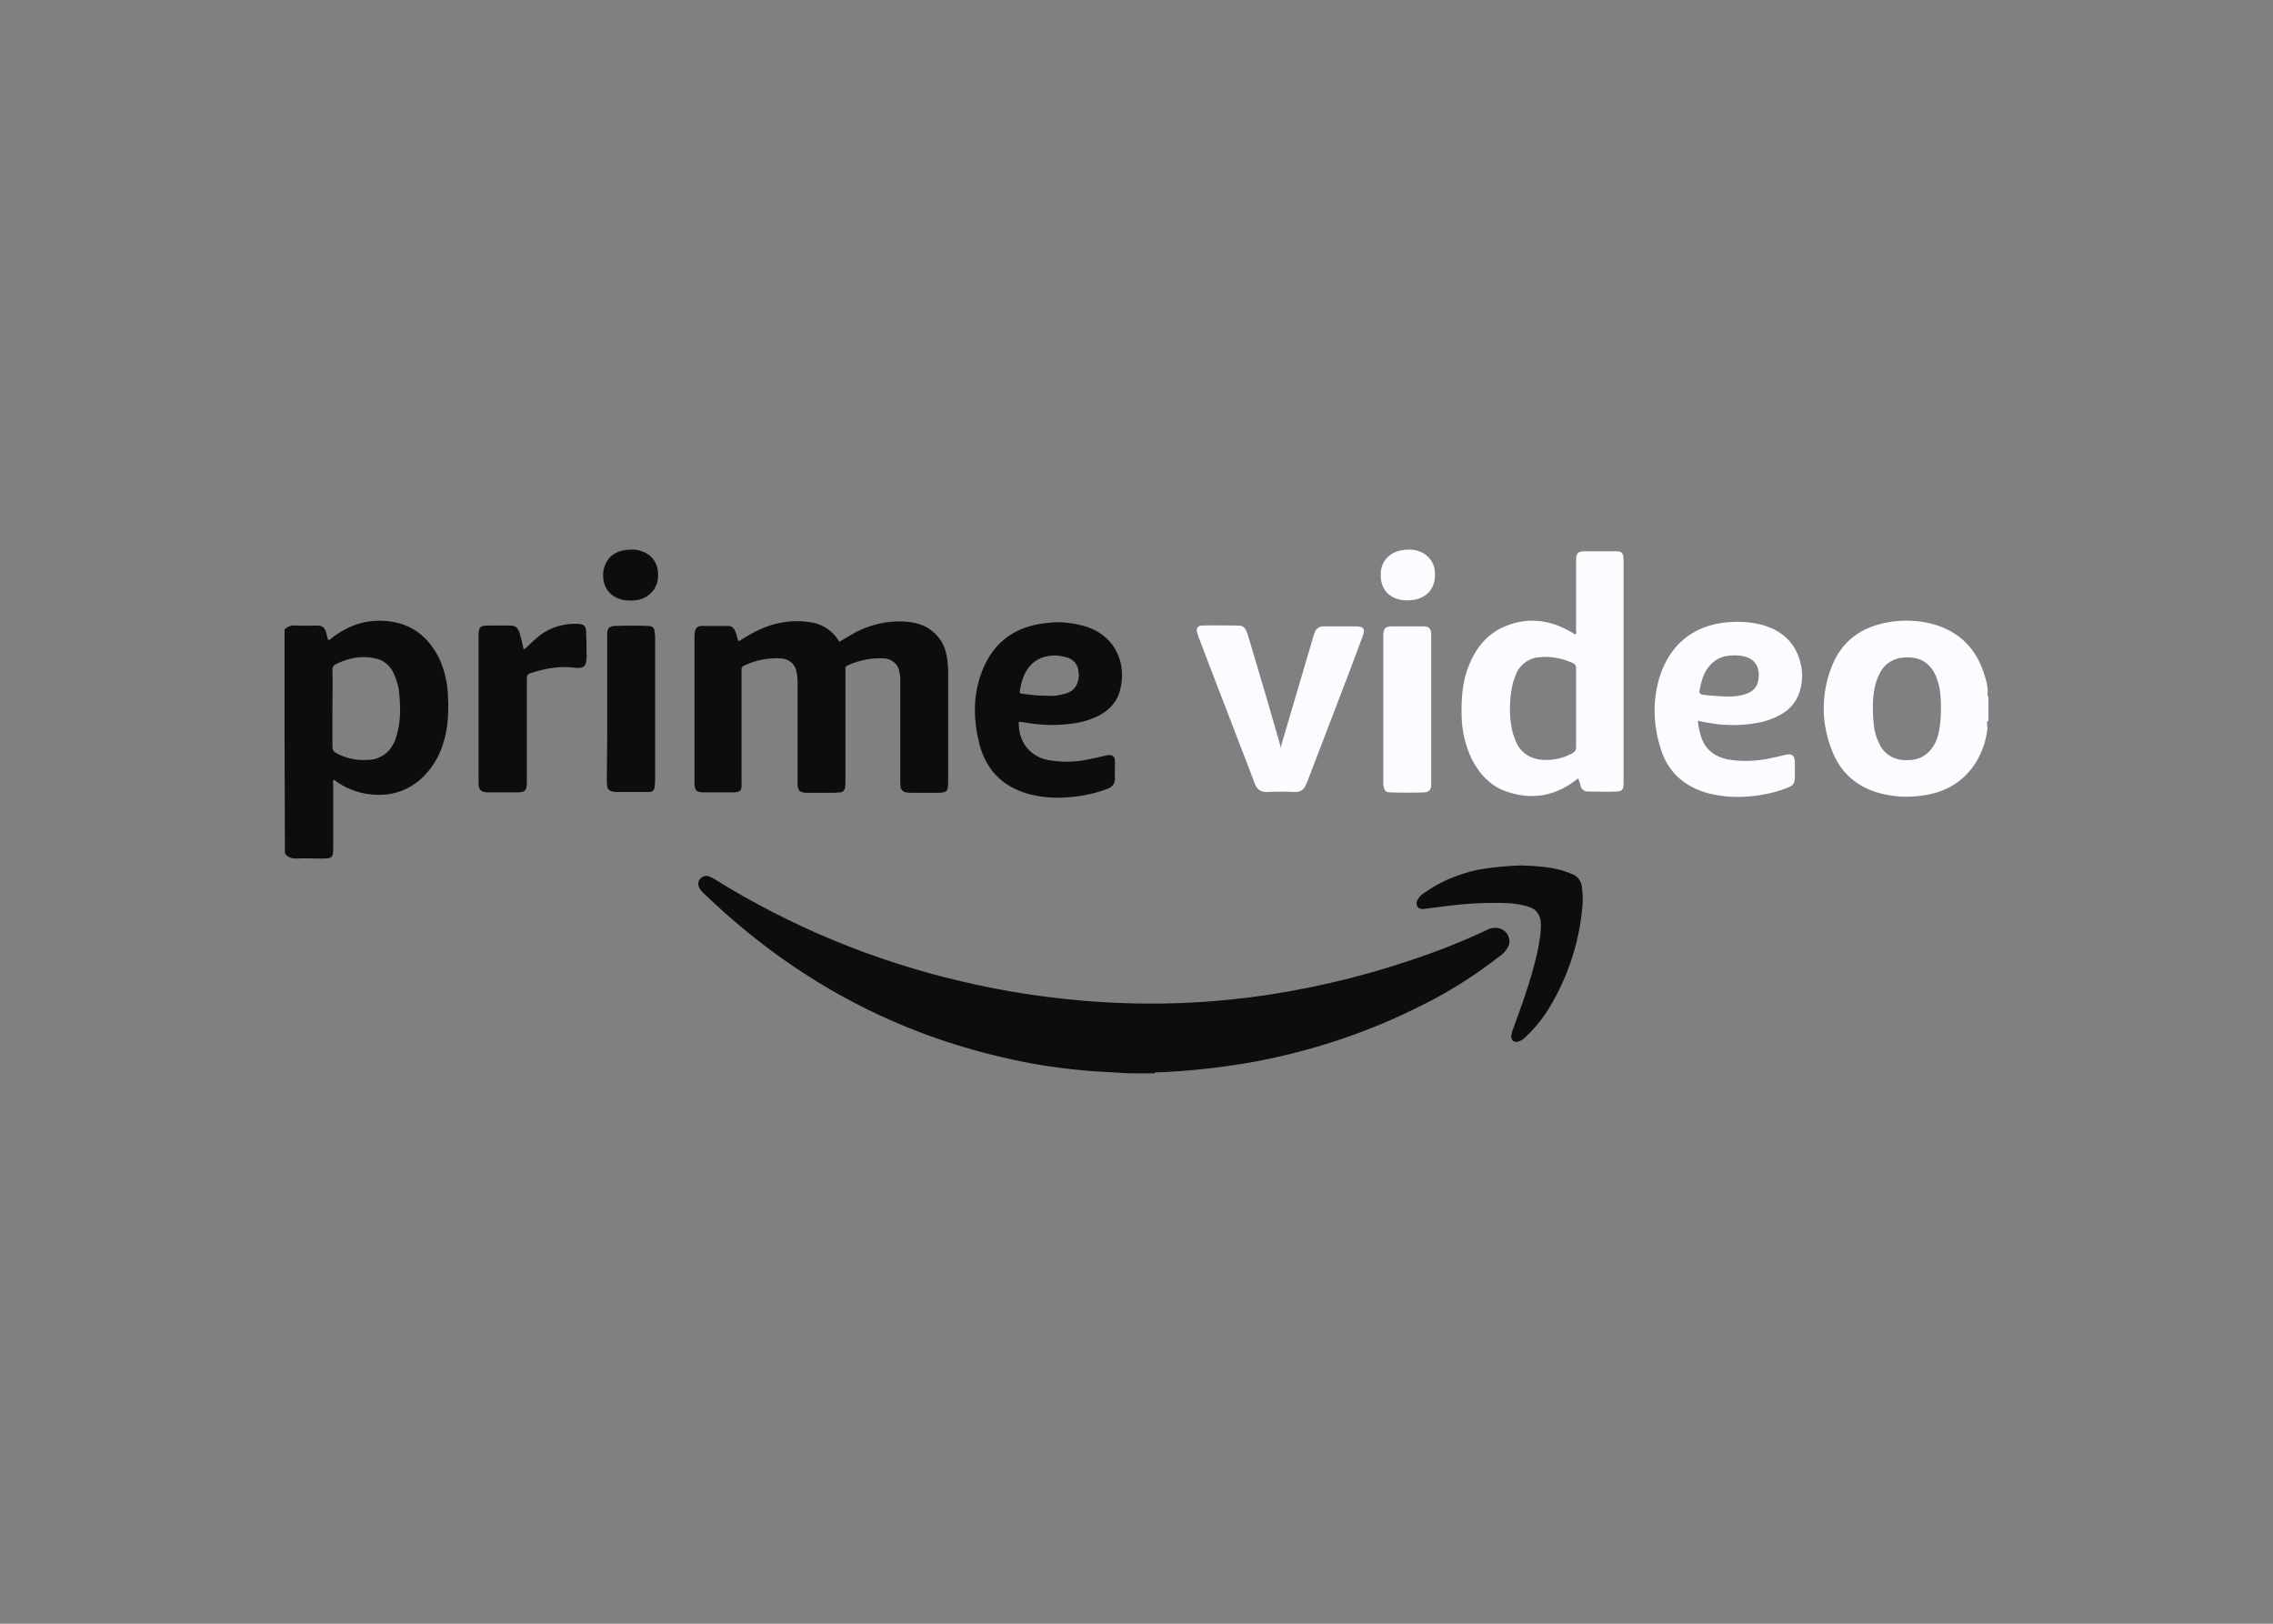
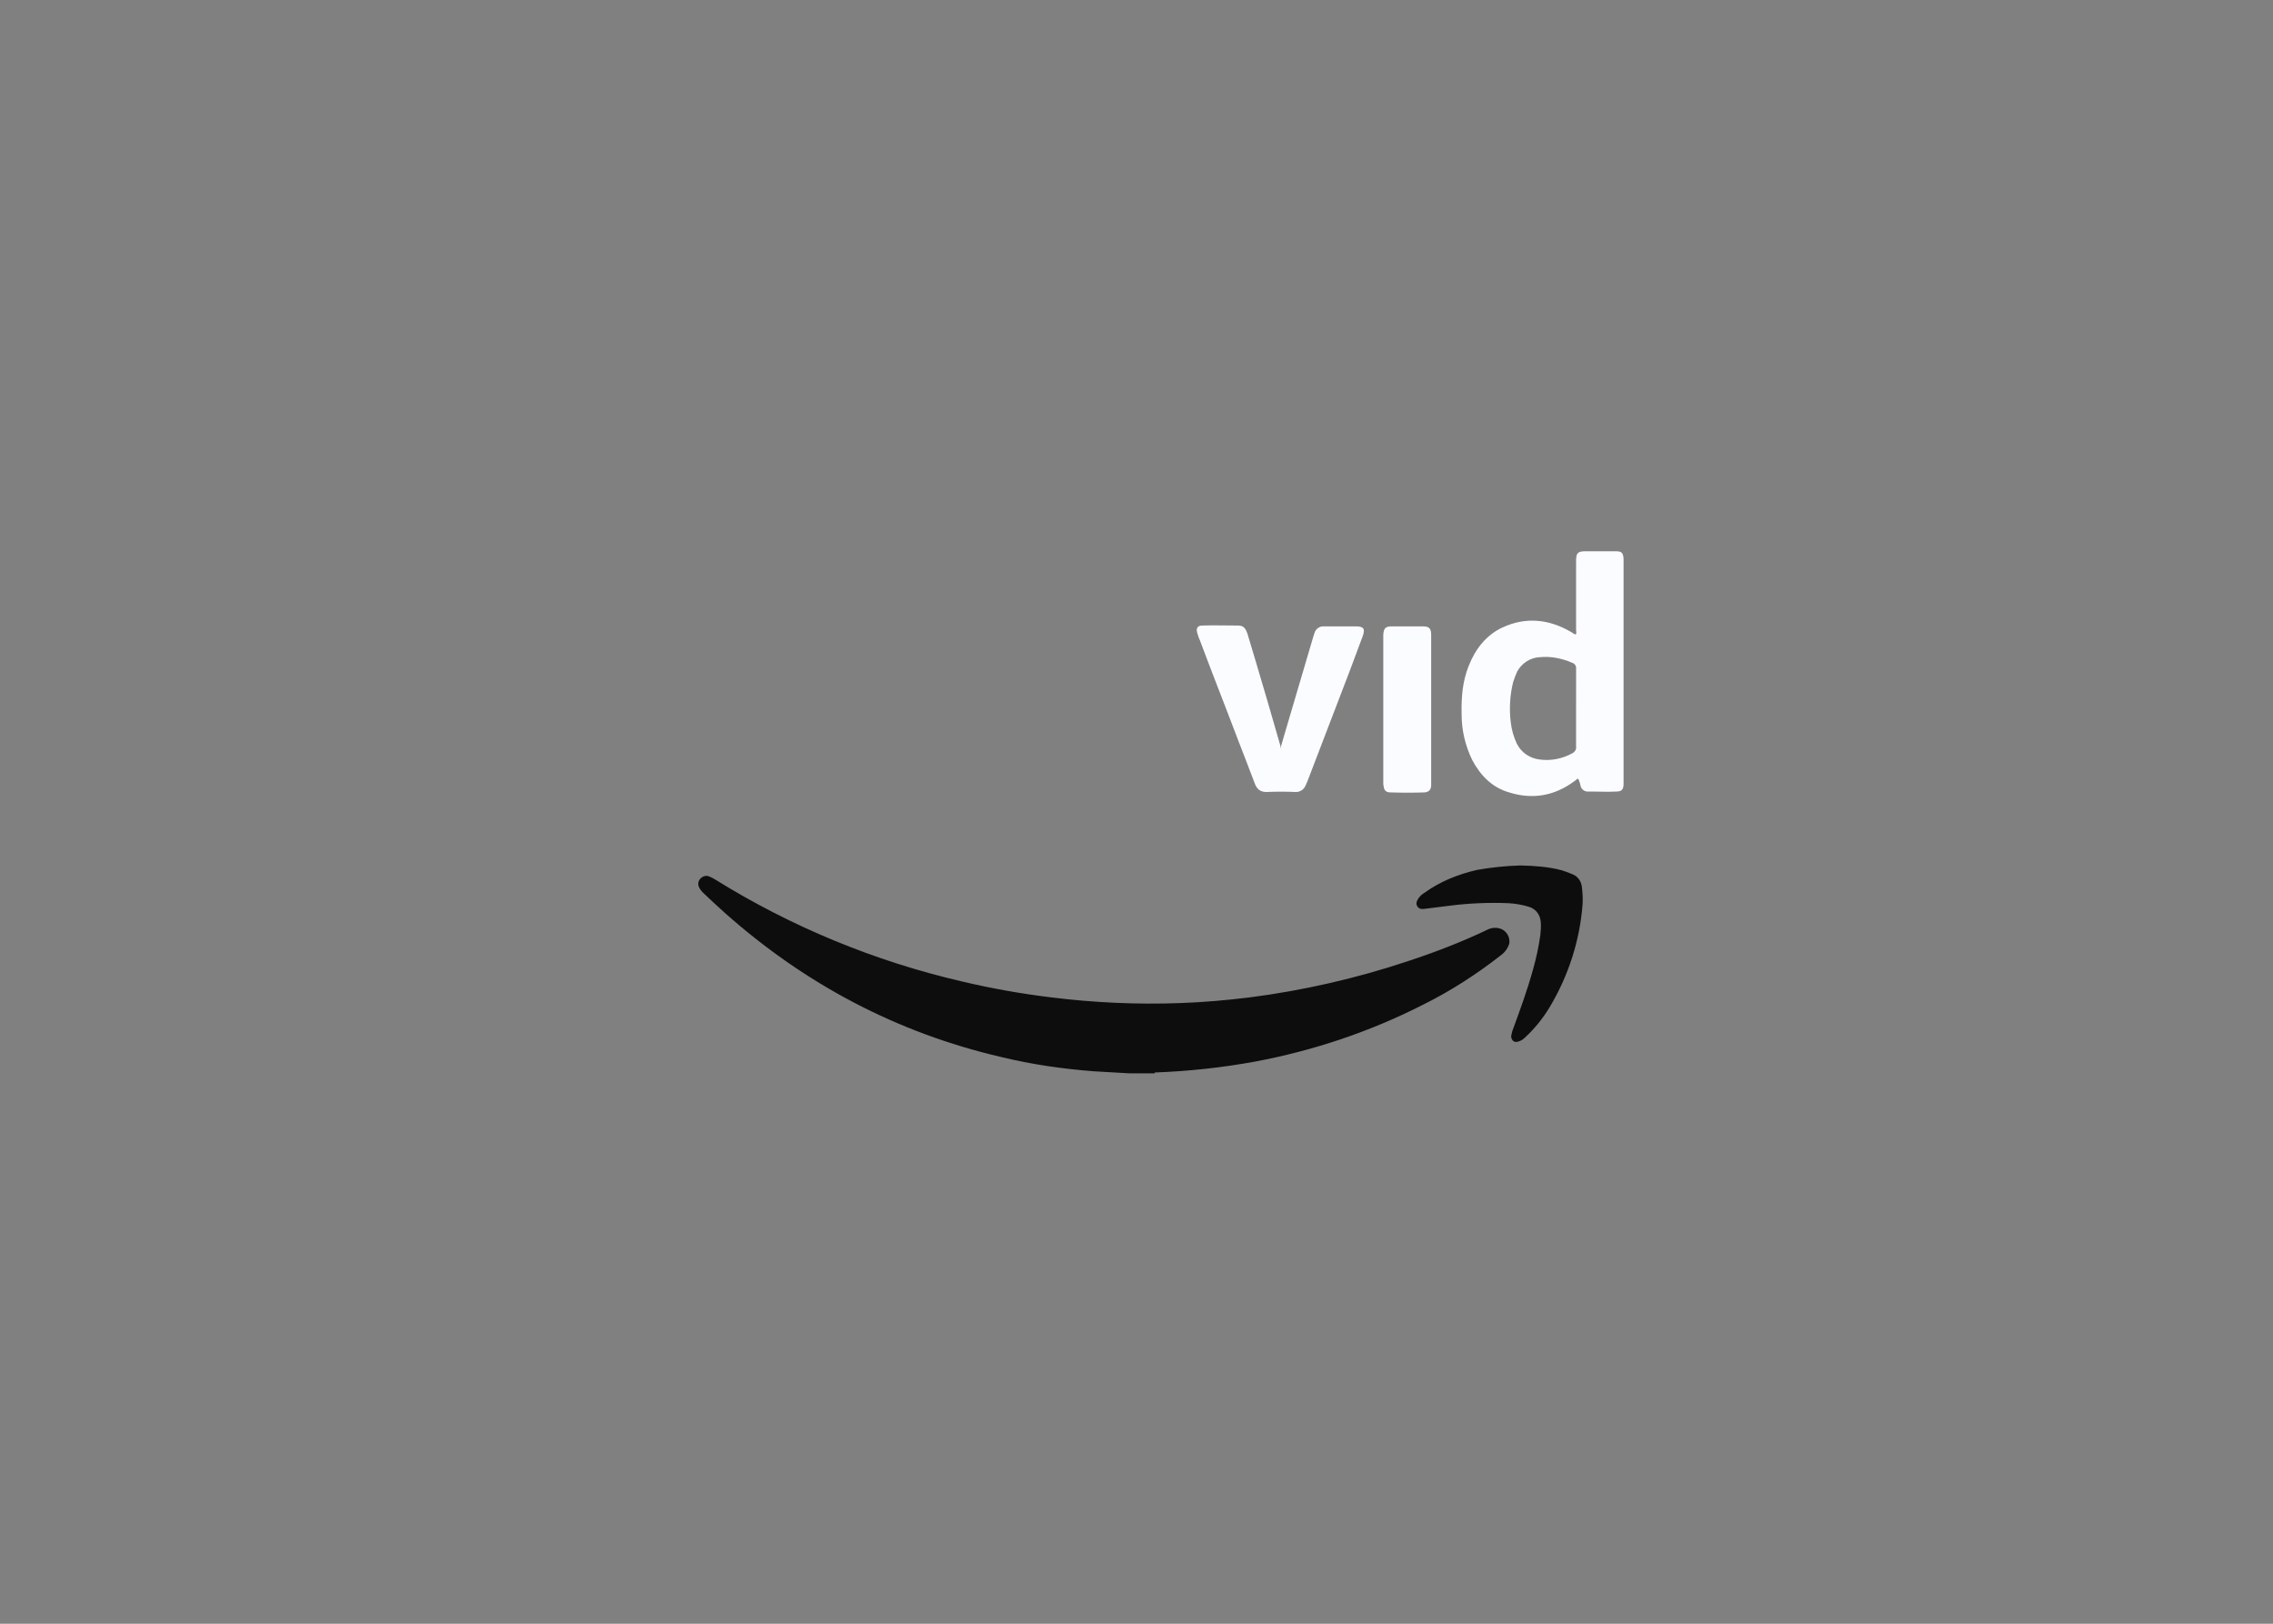
<svg xmlns="http://www.w3.org/2000/svg" version="1.0" id="katman_1" x="0px" y="0px" viewBox="0 0 560 400" style="enable-background:new 0 0 560 400;" xml:space="preserve">
  <rect x="0" y="0" width="560" height="400" fill="#808080" stroke="none" />
  <style type="text/css">
	.st0{fill:#fbfcff;}
	.st1{fill:#0d0d0d;}
</style>
  <g>
    <g>
      <path class="st0" d="M315.5,184.2c0.3-1,0.6-2,0.9-3.1c2.4-8.1,4.8-16.2,7.2-24.4l0.3-0.9c0.3-0.9,1.2-1.5,2.1-1.5h8    c2,0,2.4,0.6,1.7,2.5l-3.1,8.3c-3.5,9.1-7,18.3-10.5,27.4c-0.1,0.3-0.3,0.6-0.4,0.9c-0.4,1.1-1.5,1.8-2.6,1.7    c-2.3-0.1-4.6-0.1-6.9,0c-1.6,0.1-2.6-0.7-3.1-2.2c-1.3-3.5-2.7-7-4-10.4c-3.1-8.2-6.4-16.5-9.5-24.8c-0.3-0.6-0.5-1.4-0.7-2    c-0.2-1,0.2-1.6,1.3-1.6c3-0.1,6,0,8.9,0c1.3,0,1.8,0.8,2.2,1.9c0.6,2,1.2,4,1.8,6c2.2,7.3,4.3,14.6,6.4,21.9    C315.3,184.2,315.3,184.2,315.5,184.2L315.5,184.2z" fill="#000000" />
      <path class="st0" d="M352.6,174.7v18.9c-0.1,1-0.6,1.5-1.6,1.6c-2.8,0.1-5.6,0.1-8.5,0c-1,0-1.5-0.5-1.6-1.5    c-0.1-0.3-0.1-0.7-0.1-1v-36.3c0.1-1.6,0.5-2.1,2.1-2.1h7.6c1.6,0,2.1,0.5,2.1,2.1L352.6,174.7z" fill="#000000" />
-       <path class="st0" d="M346.8,135.4c1-0.1,2.1,0.1,3.1,0.5c2,0.8,3.5,2.7,3.6,4.9c0.4,4.8-2.8,7.2-7,7.1c-0.6,0-1.2-0.1-1.7-0.2    c-3.3-0.8-4.9-3.3-4.6-6.9c0.3-2.9,2.5-5,5.6-5.3C346,135.4,346.4,135.4,346.8,135.4L346.8,135.4z" fill="#000000" />
-       <path class="st0" d="M489.9,178.5C489.9,178.4,489.9,178.4,489.9,178.5z" fill="#000000" />
-       <path class="st0" d="M489.9,171.5v0.2c-0.2-0.2-0.3-0.5-0.2-0.8v-0.4c0,0,0-0.1,0.1-0.1h-0.1v-0.5h0.1c0-0.1-0.1-0.1-0.1-0.1    c-0.1-1-0.3-2-0.6-2.9c-1.9-6.9-6.3-11.5-13.4-13.3c-3.3-0.8-6.7-0.9-10-0.4c-7.1,1.1-12.2,4.8-14.6,11.5    c-2.4,6.4-2.4,13.4,0.1,19.8c2.1,5.8,6.3,9.5,12.3,11c3.2,0.8,6.6,1,9.9,0.5c11-1.3,15.6-9.7,16.3-16.9h-0.1v-0.7    c-0.1-0.3-0.1-0.6,0.2-0.8v0.1c0-0.1,0.1-0.2,0.1-0.2v-6C490,171.5,489.9,171.5,489.9,171.5z M477.4,181.4c-0.3,1.1-0.8,2.1-1.5,3    c-1.2,1.6-3,2.7-5,2.8c-1,0.1-2,0.1-3-0.1c-2.2-0.4-4-1.9-4.9-3.9c-0.8-1.6-1.3-3.4-1.4-5.2c-0.3-3.1-0.3-6.2,0.4-9.2    c0.3-1.2,0.8-2.4,1.4-3.5c1.2-1.9,3.1-3.1,5.4-3.3c1-0.1,2-0.1,3,0.1c2.1,0.4,3.8,1.8,4.8,3.7c0.9,1.8,1.4,3.9,1.5,5.9    c0.1,0.9,0.1,1.9,0.1,2.8C478.2,177,478,179.3,477.4,181.4L477.4,181.4z" fill="#000000" />
      <path class="st0" d="M398,135.8h-7.3c-2,0-2.4,0.4-2.4,2.4v17c0,0.4,0.2,0.7-0.1,1.1c-0.5-0.1-0.7-0.4-1.1-0.6    c-5.5-3.2-11.2-3.8-17-1.1c-4,1.9-6.6,5.3-8.2,9.3c-1.6,3.9-1.9,8-1.8,12.1c0,3.9,0.9,7.7,2.6,11.2c2,3.8,4.9,6.8,9.1,8    c5.7,1.8,11.1,0.9,16-2.7c0.4-0.2,0.6-0.6,1-0.7c0.3,0.6,0.5,1.2,0.6,1.8c0.2,0.8,0.9,1.4,1.8,1.4h1.3c1.9,0,3.7,0.1,5.6,0    c1.5,0,1.9-0.5,1.9-2v-55.3C399.9,136.1,399.5,135.8,398,135.8L398,135.8z M388.3,174.4v9.6c0.1,0.6-0.3,1.2-0.8,1.5    c-2.5,1.4-5.4,2-8.2,1.6c-2.4-0.3-4.5-1.7-5.6-3.9c-0.8-1.7-1.3-3.5-1.5-5.3c-0.4-3.3-0.2-6.7,0.6-9.9c0.3-0.9,0.6-1.7,1-2.6    c1.1-2,3.2-3.4,5.5-3.5c2.8-0.3,5.6,0.3,8.1,1.4c0.6,0.2,1,0.8,0.9,1.5C388.3,168.1,388.3,171.2,388.3,174.4L388.3,174.4z" fill="#000000" />
-       <path class="st0" d="M429.6,178.5c3-0.2,6.1-0.8,8.8-2.3c2.8-1.4,4.7-3.9,5.3-7c0.4-1.9,0.4-3.9-0.1-5.8c-1.1-4.7-4.1-7.7-8.6-9.2    c-2.5-0.8-5.2-1.1-7.8-1c-8.8,0.2-15.5,4.7-18.3,13.5c-1.8,5.8-1.6,11.8,0.2,17.6c1.8,6,6,9.6,12,11.2c2.6,0.6,5.2,0.9,7.9,0.8    c3.8-0.1,7.7-0.8,11.3-2.2c1.5-0.6,1.9-1.1,1.9-2.7v-3.8c-0.1-1.5-0.7-2-2.2-1.7c-1.2,0.3-2.3,0.6-3.4,0.8    c-3.5,0.8-7.2,1-10.8,0.4c-3.6-0.7-6-2.7-6.9-6.3c-0.3-1-0.5-2.1-0.6-3.2c0.3,0,0.5,0,0.7,0.1    C422.6,178.5,426.1,178.8,429.6,178.5L429.6,178.5z M418.7,170.2c0.4-2,0.8-4,2.1-5.7c1.9-2.6,4.6-3.3,7.7-3    c0.3,0,0.5,0.1,0.7,0.1c3.7,0.6,4.6,3.5,3.9,6.4c-0.5,2.1-2.3,2.9-4.2,3.3c-1,0.2-2.2,0.3-3.3,0.3c-2.2-0.1-4.3-0.2-6.4-0.5    C418.8,170.8,418.6,170.6,418.7,170.2z" fill="#000000" />
    </g>
    <g>
      <path class="st1" d="M278,264.4c-2.9-0.2-5.7-0.3-8.6-0.5c-7.7-0.6-15.3-1.7-22.7-3.5c-25.8-6-48.4-18-68.1-35.5    c-1.8-1.6-3.6-3.3-5.4-5c-0.4-0.4-0.8-0.9-1-1.4c-0.3-0.7-0.2-1.5,0.4-2.1s1.4-0.8,2.1-0.5c0.5,0.2,0.9,0.4,1.4,0.7    c18.8,11.7,39.4,20.2,61,25.2c7.2,1.7,14.5,3,21.9,3.9c10.5,1.3,21.2,1.8,31.8,1.4c5.7-0.2,11.4-0.7,17.1-1.4    c13.2-1.7,26.3-4.7,38.9-8.9c6.7-2.2,13.2-4.7,19.5-7.7c0.9-0.5,2.1-0.7,3.1-0.4c1.7,0.4,2.8,2.2,2.4,3.9    c-0.1,0.2-0.2,0.5-0.3,0.7c-0.4,0.8-1,1.5-1.7,2c-6,4.7-12.5,8.9-19.4,12.3c-13,6.6-26.8,11.2-41.1,13.9    c-8.2,1.5-16.5,2.4-24.8,2.7l0,0v0.2h-6.3L278,264.4L278,264.4z M374.6,213.2c3.5,0.1,6.9,0.3,10.2,1.2c0.9,0.3,1.8,0.6,2.7,1    c1.2,0.5,2,1.6,2.2,2.9c0.2,1.5,0.3,3,0.2,4.5c-0.7,9-3.5,17.6-8.1,25.3c-1.7,2.8-3.7,5.3-6.1,7.5c-0.5,0.5-1,0.8-1.7,1    c-1,0.3-1.6-0.3-1.7-1.3c0.1-0.5,0.2-1.1,0.4-1.6c1.8-4.9,3.6-9.8,5-14.9c0.8-2.8,1.4-5.6,1.8-8.5c0.1-1,0.2-2.1,0.1-3.1    c-0.1-1.8-1.2-3.3-2.9-3.8c-1.6-0.5-3.3-0.8-5-0.9c-4.8-0.2-9.7,0-14.4,0.6l-6.4,0.8c-0.7,0.1-1.3,0-1.7-0.6    c-0.4-0.6-0.2-1.3,0.2-1.9c0.4-0.6,0.9-1.1,1.6-1.5c3.9-2.8,8.2-4.5,12.9-5.6C367.3,213.7,370.9,213.3,374.6,213.2L374.6,213.2z" fill="#000000" />
-       <path class="st1" d="M110.3,170.3c-0.2-2.7-0.9-5.4-2-7.9c-2.2-4.5-5.5-7.8-10.5-9c-5.8-1.3-11,0-15.7,3.5    c-0.3,0.3-0.7,0.6-1.1,0.8c-0.1-0.1-0.2-0.1-0.2-0.2c-0.2-0.5-0.3-1-0.4-1.6c-0.4-1.3-0.9-1.8-2.4-1.8c-1.6,0-3.2,0.1-4.8,0    c-1.2-0.1-2.3,0.1-3.1,1c0,18.4,0,36.8,0.1,55.1c0.7,1.1,1.7,1.3,2.9,1.3c1.9-0.1,3.8,0,5.7,0c3.3,0,3.3,0,3.3-3.3v-15    c0-0.4-0.2-0.8,0.2-1.1c2.6,2,5.8,3.3,9.1,3.6c4.6,0.5,8.8-0.7,12.3-3.8c2.6-2.4,4.5-5.4,5.5-8.8    C110.5,179.1,110.6,174.7,110.3,170.3L110.3,170.3z M252.6,178c3.9,0.7,8,0.8,11.9,0.2c2.3-0.3,4.5-1,6.6-2.1    c2.4-1.4,4.1-3.3,4.8-5.9c1.8-6.6-1-13.3-7.9-15.7c-3.4-1.1-6.9-1.5-10.4-1c-8.3,0.9-13.7,5.5-16.2,13.4    c-1.7,5.4-1.5,10.9-0.1,16.4c1.8,7,6.5,11.1,13.4,12.6c4,0.9,8,0.7,12,0.1c2.1-0.4,4.2-0.9,6.2-1.7c1.2-0.5,1.8-1.2,1.8-2.6    c-0.1-1.3,0-2.6,0-3.9c0-1.6-0.6-2-2.2-1.7c-1.5,0.4-3,0.7-4.5,1c-3.3,0.7-6.6,0.7-9.9,0.1c-4.5-0.9-7.3-4.7-7.1-9.4    C251.6,177.9,252.2,177.9,252.6,178L252.6,178z M180.4,195.2h-7c-1.8,0-2.3-0.5-2.3-2.3v-36.4c0-0.4,0.1-0.8,0.2-1.3    c0.2-0.6,0.8-1,1.5-1h6.6c0.9,0,1.5,0.6,1.8,1.5c0.3,0.7,0.4,1.4,0.7,2.2c0.5,0,0.8-0.4,1.2-0.6c2.9-1.8,5.9-3.3,9.3-3.9    c2.6-0.5,5.2-0.5,7.9,0c2.5,0.5,4.7,2,6.1,4.1c0.1,0.2,0.2,0.3,0.3,0.4c-0.1,0.1,0,0.1,0.1,0.2c1.3-0.8,2.7-1.6,4.1-2.4    c3.7-1.9,7.8-2.8,11.9-2.6c3,0.2,5.7,1,7.8,3.2c2,2,2.7,4.6,2.9,7.3c0.1,0.6,0.1,1.2,0.1,1.8v27.2c0,2.4-0.3,2.7-2.7,2.7h-6.4    c-0.4,0-0.8,0-1.3-0.1c-0.6-0.1-1.2-0.6-1.3-1.2c-0.1-0.6-0.1-1.2-0.1-1.7v-24.3c0.1-1-0.1-1.9-0.3-2.9c-0.4-1.6-1.9-2.8-3.6-2.9    c-3.1-0.2-6.2,0.4-9,1.7c-0.4,0.1-0.7,0.5-0.6,0.9v27.6c0,0.5,0,1-0.1,1.5c0,0.7-0.6,1.3-1.3,1.3c-0.8,0.1-1.6,0.1-2.4,0.1h-5.6    c-1.9,0-2.4-0.5-2.4-2.4V168c0-0.9-0.1-1.8-0.3-2.7c-0.4-1.8-1.9-3-3.7-3.1c-3.1-0.2-6.4,0.4-9.2,1.8c-0.4,0.1-0.7,0.6-0.6,1v28    C182.8,194.8,182.4,195.2,180.4,195.2L180.4,195.2z M127.3,195.2h-6.8c-0.4,0-0.8,0-1.2-0.1c-0.7-0.1-1.2-0.6-1.3-1.3    c-0.1-0.4-0.1-0.8-0.1-1.3v-35.7c0-2.4,0.3-2.7,2.7-2.7h5c1.4,0,2,0.5,2.4,1.8c0.4,1.3,0.7,2.6,1,4c0.4-0.1,0.7-0.3,0.9-0.6    c0.9-0.9,1.9-1.8,3-2.7c2.7-2.1,6.1-3.1,9.6-2.9c1.4,0.1,1.8,0.5,1.9,1.8c0.1,1.8,0.1,3.6,0.1,5.4c0.1,0.7,0,1.4-0.1,2.2    c-0.2,0.9-0.6,1.3-1.5,1.4c-0.7,0.1-1.4,0-2.2-0.1c-3.5-0.3-6.9,0.4-10.2,1.5c-0.7,0.3-0.7,0.8-0.7,1.4v25.2c0,0.5,0,0.9-0.1,1.4    c-0.1,0.7-0.6,1.2-1.3,1.2C128.1,195.2,127.7,195.2,127.3,195.2z M159,195.1h-7.3c-0.3,0-0.5,0-0.7-0.1c-0.7-0.1-1.4-0.6-1.4-1.4    c-0.1-0.4-0.1-0.8-0.1-1.3c0.1-5.8,0.1-11.8,0.1-17.8V156c0.1-1.3,0.5-1.7,1.8-1.8c2.7-0.1,5.5-0.1,8.2,0c1.2,0,1.6,0.4,1.7,1.6    c0.1,0.5,0.1,0.9,0.1,1.4v35c0,0.6-0.1,1.2-0.1,1.7c-0.1,0.7-0.6,1.2-1.3,1.2C159.6,195.1,159.3,195.1,159,195.1L159,195.1z     M97.7,181.2c-0.4,1.6-1.2,3.1-2.4,4.2c-1.4,1.2-3,1.8-4.8,1.8c-2.7,0.2-5.3-0.4-7.7-1.7c-0.6-0.3-0.9-0.8-0.9-1.5v-9.5    c0-3.1,0.1-6.3,0-9.4c-0.1-0.7,0.4-1.4,1.1-1.6c2.9-1.4,5.9-2,9-1.4c2.2,0.3,4.1,1.7,5,3.8c0.8,1.7,1.3,3.5,1.4,5.4    C98.7,174.6,98.7,178,97.7,181.2L97.7,181.2z M251.3,170c0.2-1.3,0.5-2.5,1-3.6c1.6-3.8,4.9-5.1,8.2-4.9c0.9,0.1,1.9,0.3,2.8,0.6    c1.4,0.6,2.3,1.8,2.4,3.3c0.2,0.9,0.1,1.8-0.2,2.7c-0.6,1.9-2.2,2.7-4,3c-1.1,0.3-2.3,0.4-3.4,0.3c-2,0-4.1-0.2-6.2-0.5    C251.2,170.8,251.2,170.8,251.3,170L251.3,170z M155.6,135.4c0.8-0.1,1.7,0.1,2.5,0.4c2.8,0.9,4.3,3.4,4,6.6    c-0.2,2.7-2.3,4.9-5,5.4c-1.2,0.2-2.4,0.2-3.5,0c-3-0.6-5.2-2.8-5-6.6C149,137.5,151.4,135.4,155.6,135.4L155.6,135.4z" fill="#000000" />
    </g>
  </g>
</svg>